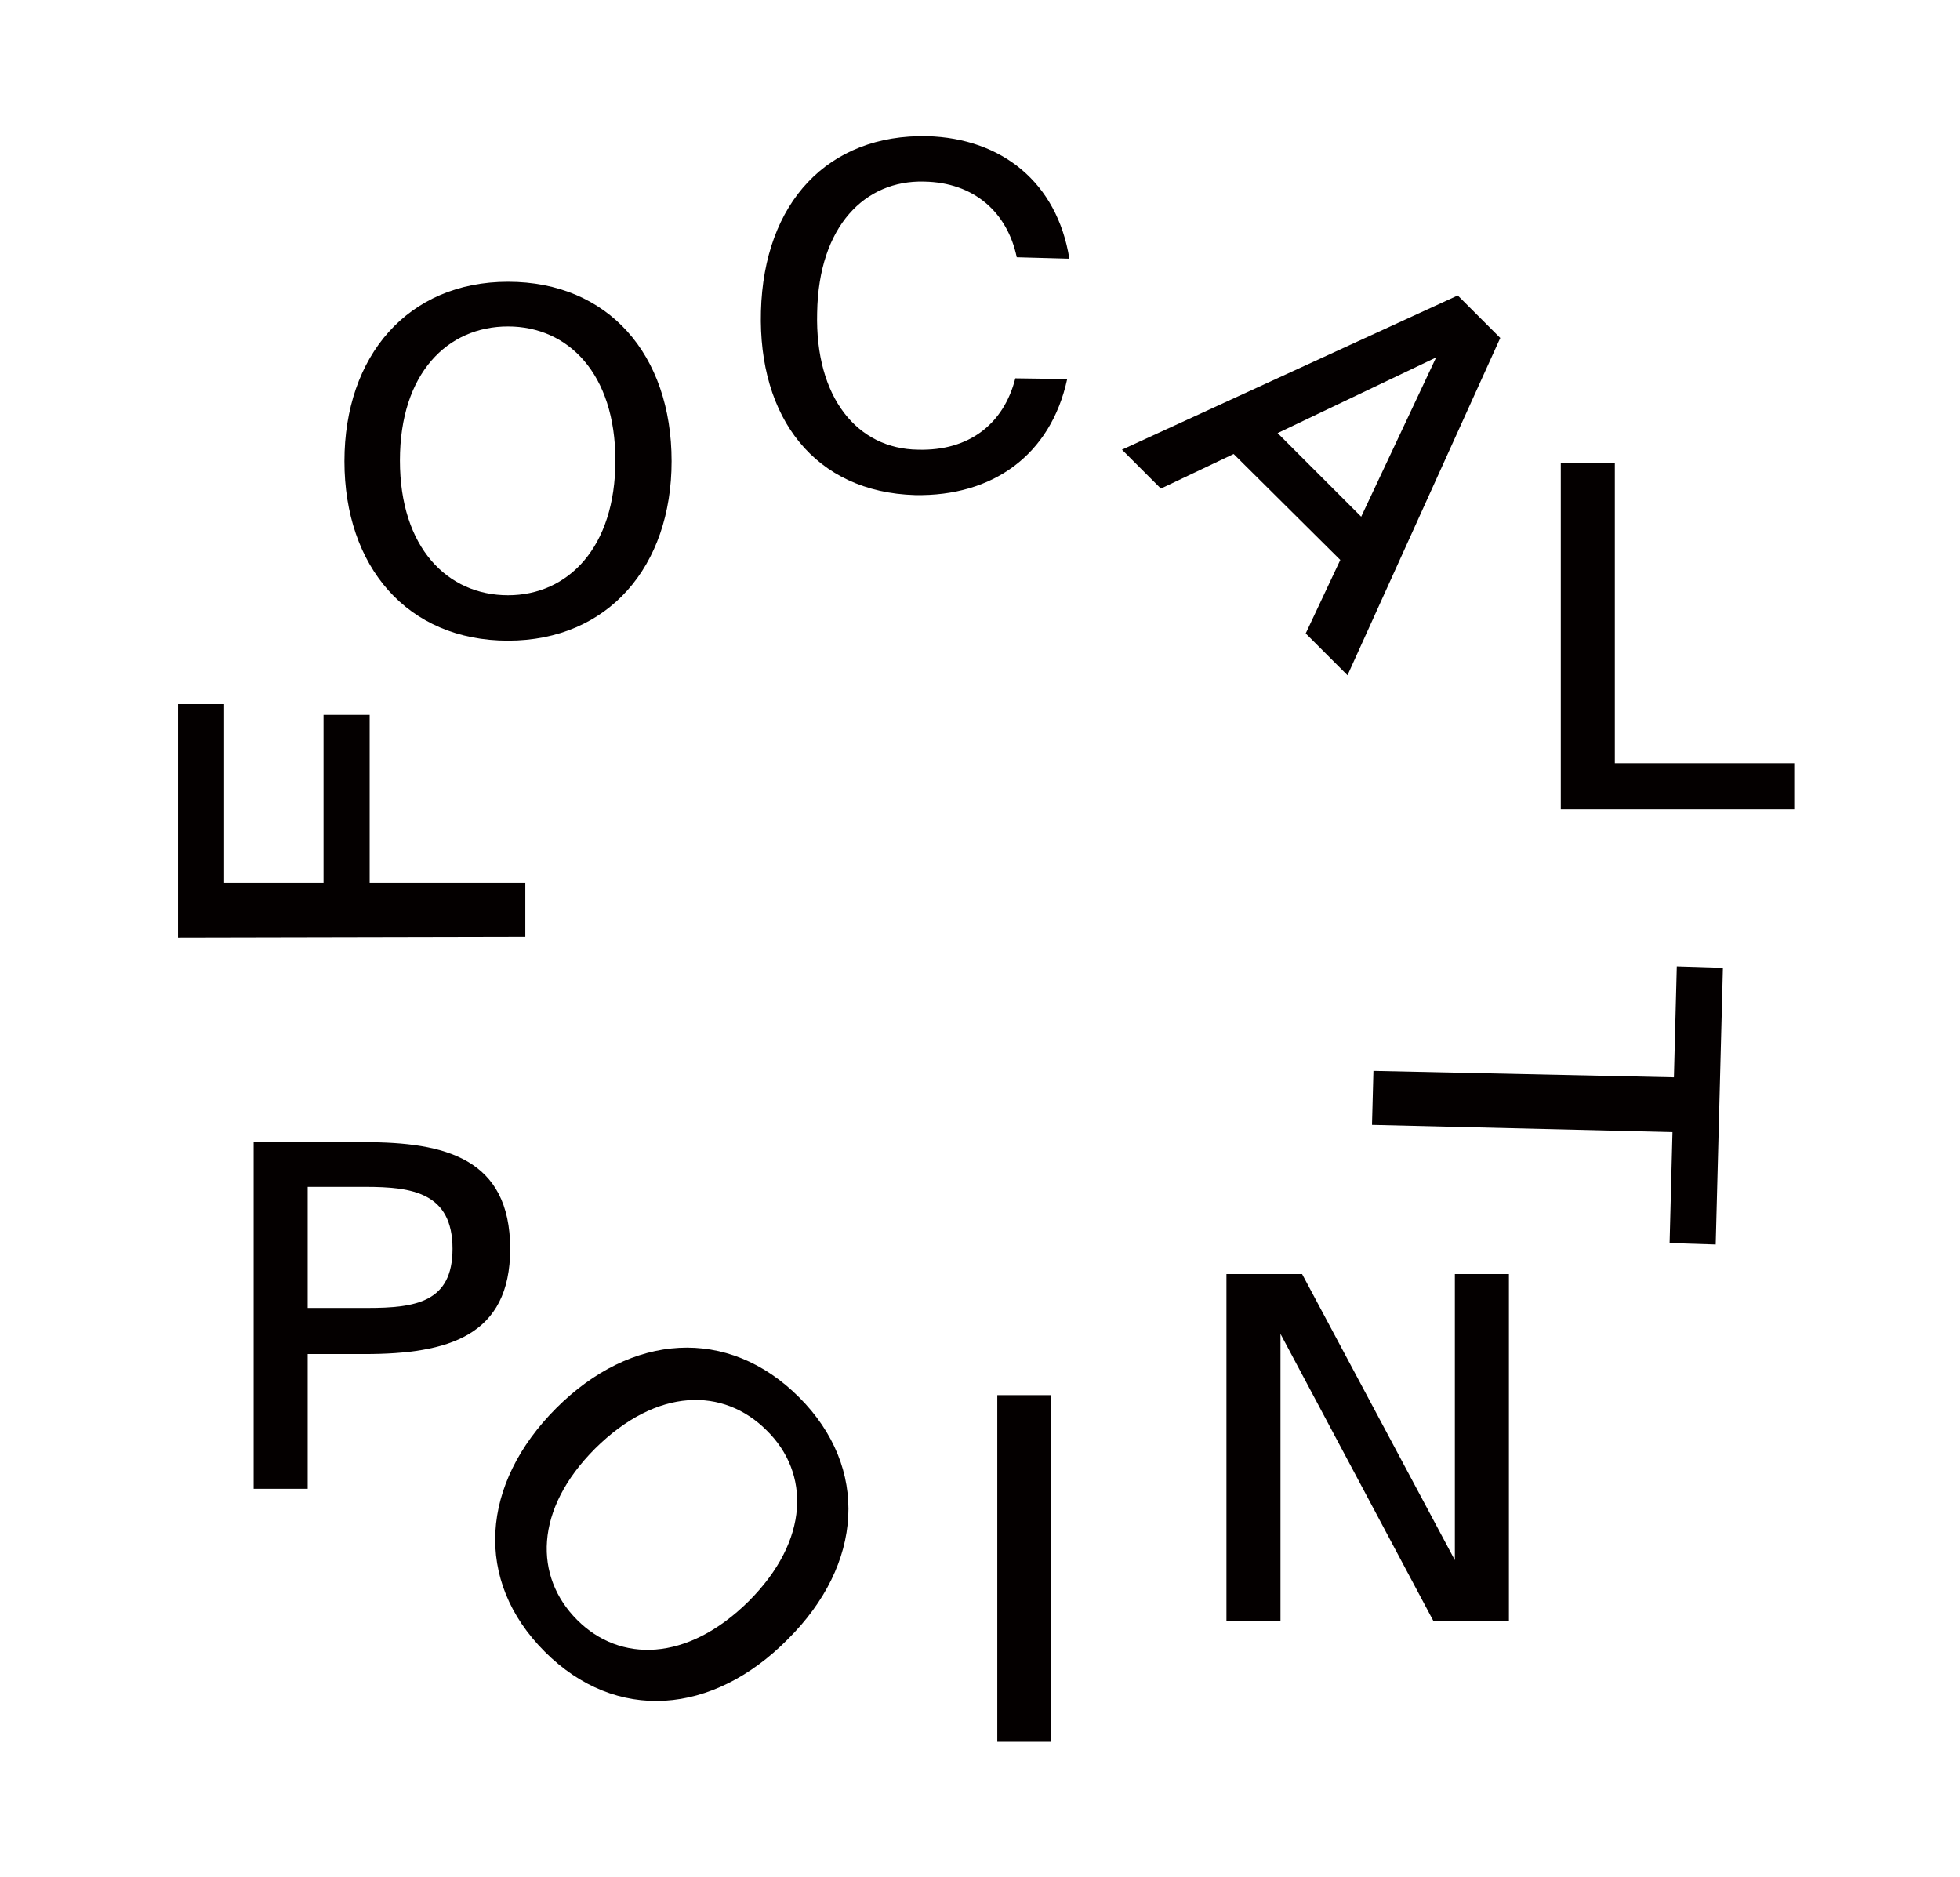
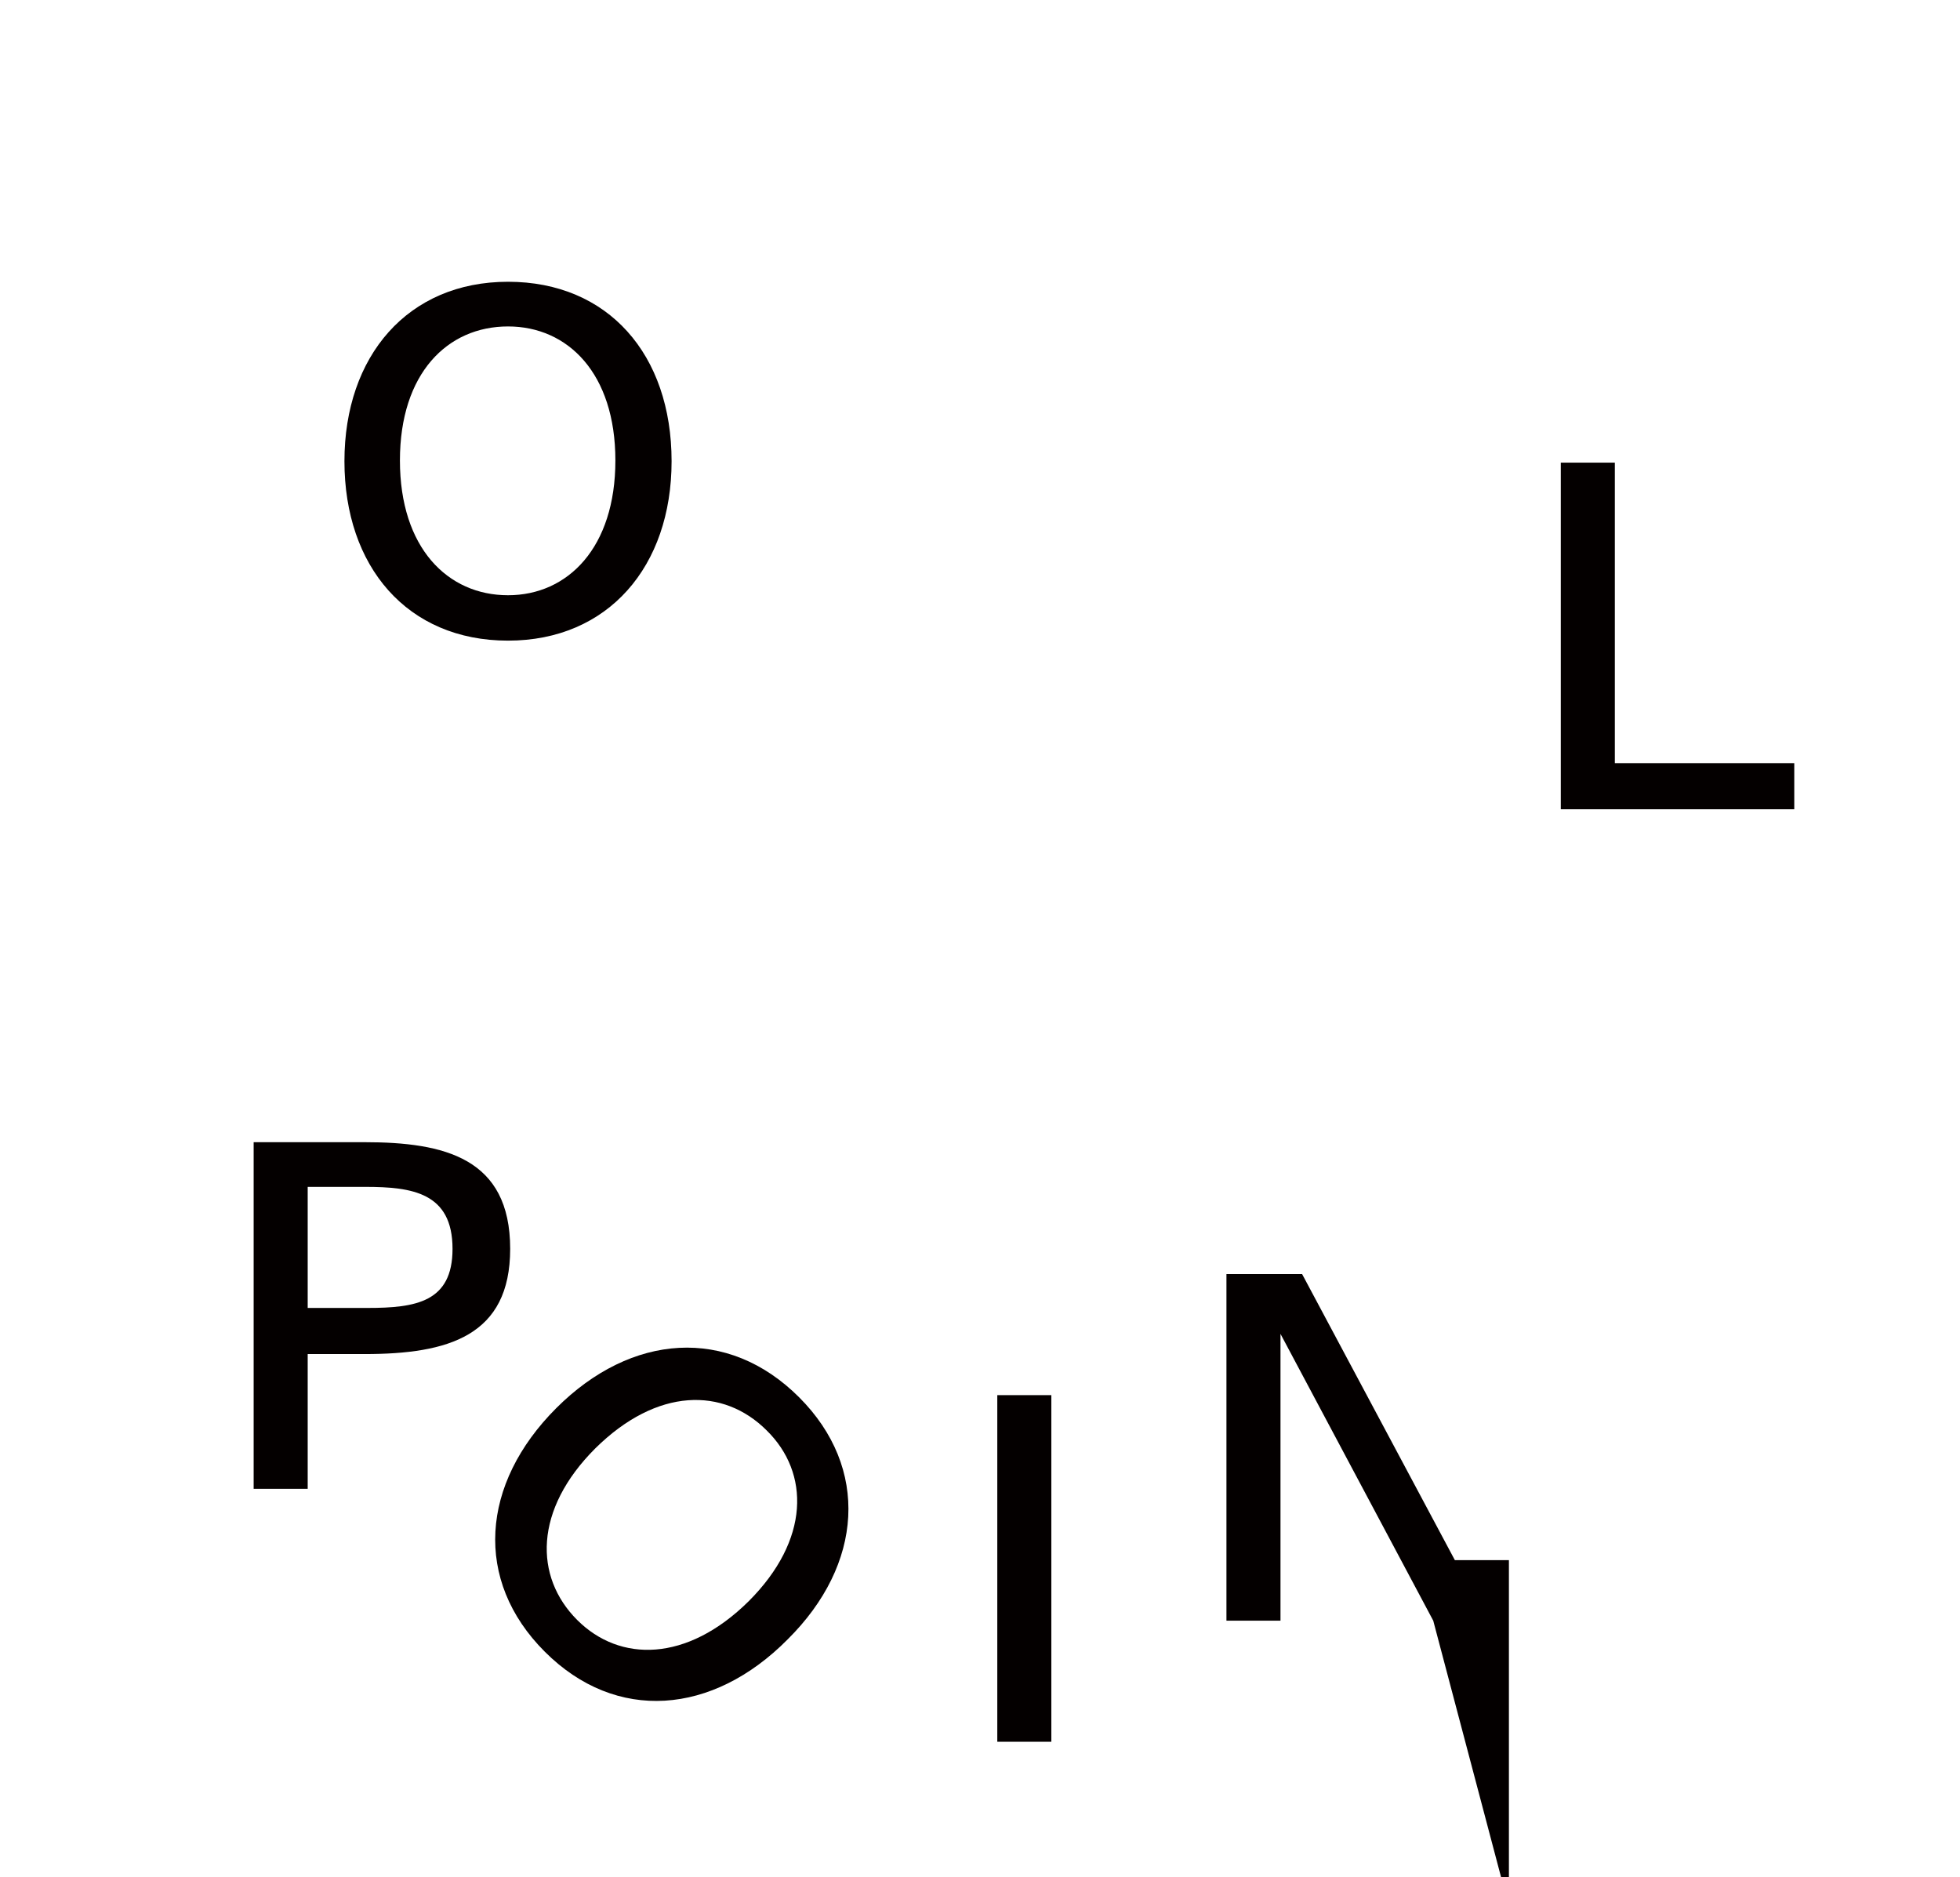
<svg xmlns="http://www.w3.org/2000/svg" version="1.1" id="レイヤー_1" x="0px" y="0px" viewBox="0 0 272 260.5" style="enable-background:new 0 0 272 260.5;" xml:space="preserve">
  <style type="text/css">
	.st0{fill:#040000;}
</style>
  <g>
-     <path class="st0" d="M148.1,52.6c-2.3,10.6-10.4,16.3-21.1,16.1c-13.9-0.4-21.8-10.7-21.4-25.5c0.4-15.1,9.3-24.6,23.1-24.3   c10.3,0.3,18,6.4,19.7,17l-7.3-0.2c-1.3-6.2-5.9-10.4-12.9-10.5c-8.1-0.2-14.6,6.1-14.8,18.2c-0.3,11.8,5.6,18.9,14,19   c7.1,0.2,11.9-3.6,13.5-9.9L148.1,52.6z" />
-   </g>
+     </g>
  <g>
-     <path class="st0" d="M24.7,130.1V97.7h6.4v24.8h13.8V99.2h6.4v23.3h21.6v7.5L24.7,130.1L24.7,130.1z" />
-   </g>
+     </g>
  <g>
    <path class="st0" d="M145.9,241.7h-7.5v-48.1h7.5V241.7z" />
  </g>
  <g>
    <path class="st0" d="M70.5,88.9c-14,0-22.7-10.3-22.7-24.9s8.8-24.9,22.7-24.9S93.2,49.2,93.2,64C93.2,78.6,84.4,88.9,70.5,88.9z    M70.5,82.6c8.3,0,14.9-6.6,14.9-18.7s-6.6-18.6-14.9-18.6c-8.4,0-15,6.5-15,18.6S62.1,82.6,70.5,82.6z" />
  </g>
  <g>
-     <path class="st0" d="M202.3,41l5.9,5.9L187,93.7l-5.8-5.8l4.8-10.2L171.2,63l-10.1,4.8l-5.4-5.4L202.3,41z M177.3,60.1l11.6,11.6   l10.4-22.1L177.3,60.1z" />
-   </g>
+     </g>
  <g>
    <path class="st0" d="M224.2,105.9H249v6.4h-32.4V64.2h7.5V105.9z" />
  </g>
  <g>
    <path class="st0" d="M50.6,158.5c11.1,0,20.2,2.2,20.2,14.8c0,12.1-8.6,14.6-20.2,14.6h-7.9v18.7h-7.5v-48.1L50.6,158.5L50.6,158.5   z M42.7,164.7v16.8H51c6.7,0,11.8-0.8,11.8-8.2c0-7.8-5.6-8.6-12.1-8.6H42.7z" />
  </g>
  <g>
    <path class="st0" d="M75.6,229.2c-9.9-9.9-8.9-23.3,1.6-33.8c10.4-10.4,23.8-11.4,33.7-1.5c9.8,9.8,8.9,23.2-1.6,33.6   C98.9,238,85.5,239.1,75.6,229.2z M80.1,224.8c5.9,5.9,15.2,5.9,23.8-2.6c8.5-8.5,8.5-17.8,2.5-23.7c-6-6-15.2-6-23.8,2.5   C74.1,209.5,74.1,218.8,80.1,224.8z" />
  </g>
  <g>
-     <path class="st0" d="M198.9,224.9l-21.2-39.8v39.8h-7.5v-48.1h10.5l21.2,39.7v-39.7h7.5v48.1L198.9,224.9L198.9,224.9z" />
+     <path class="st0" d="M198.9,224.9l-21.2-39.8v39.8h-7.5v-48.1h10.5l21.2,39.7h7.5v48.1L198.9,224.9L198.9,224.9z" />
  </g>
  <g>
-     <path class="st0" d="M232.3,149.5l0.4-15.4l6.4,0.2l-1,38.4l-6.4-0.2l0.4-15.4l-41.7-1l0.2-7.5L232.3,149.5z" />
-   </g>
+     </g>
</svg>